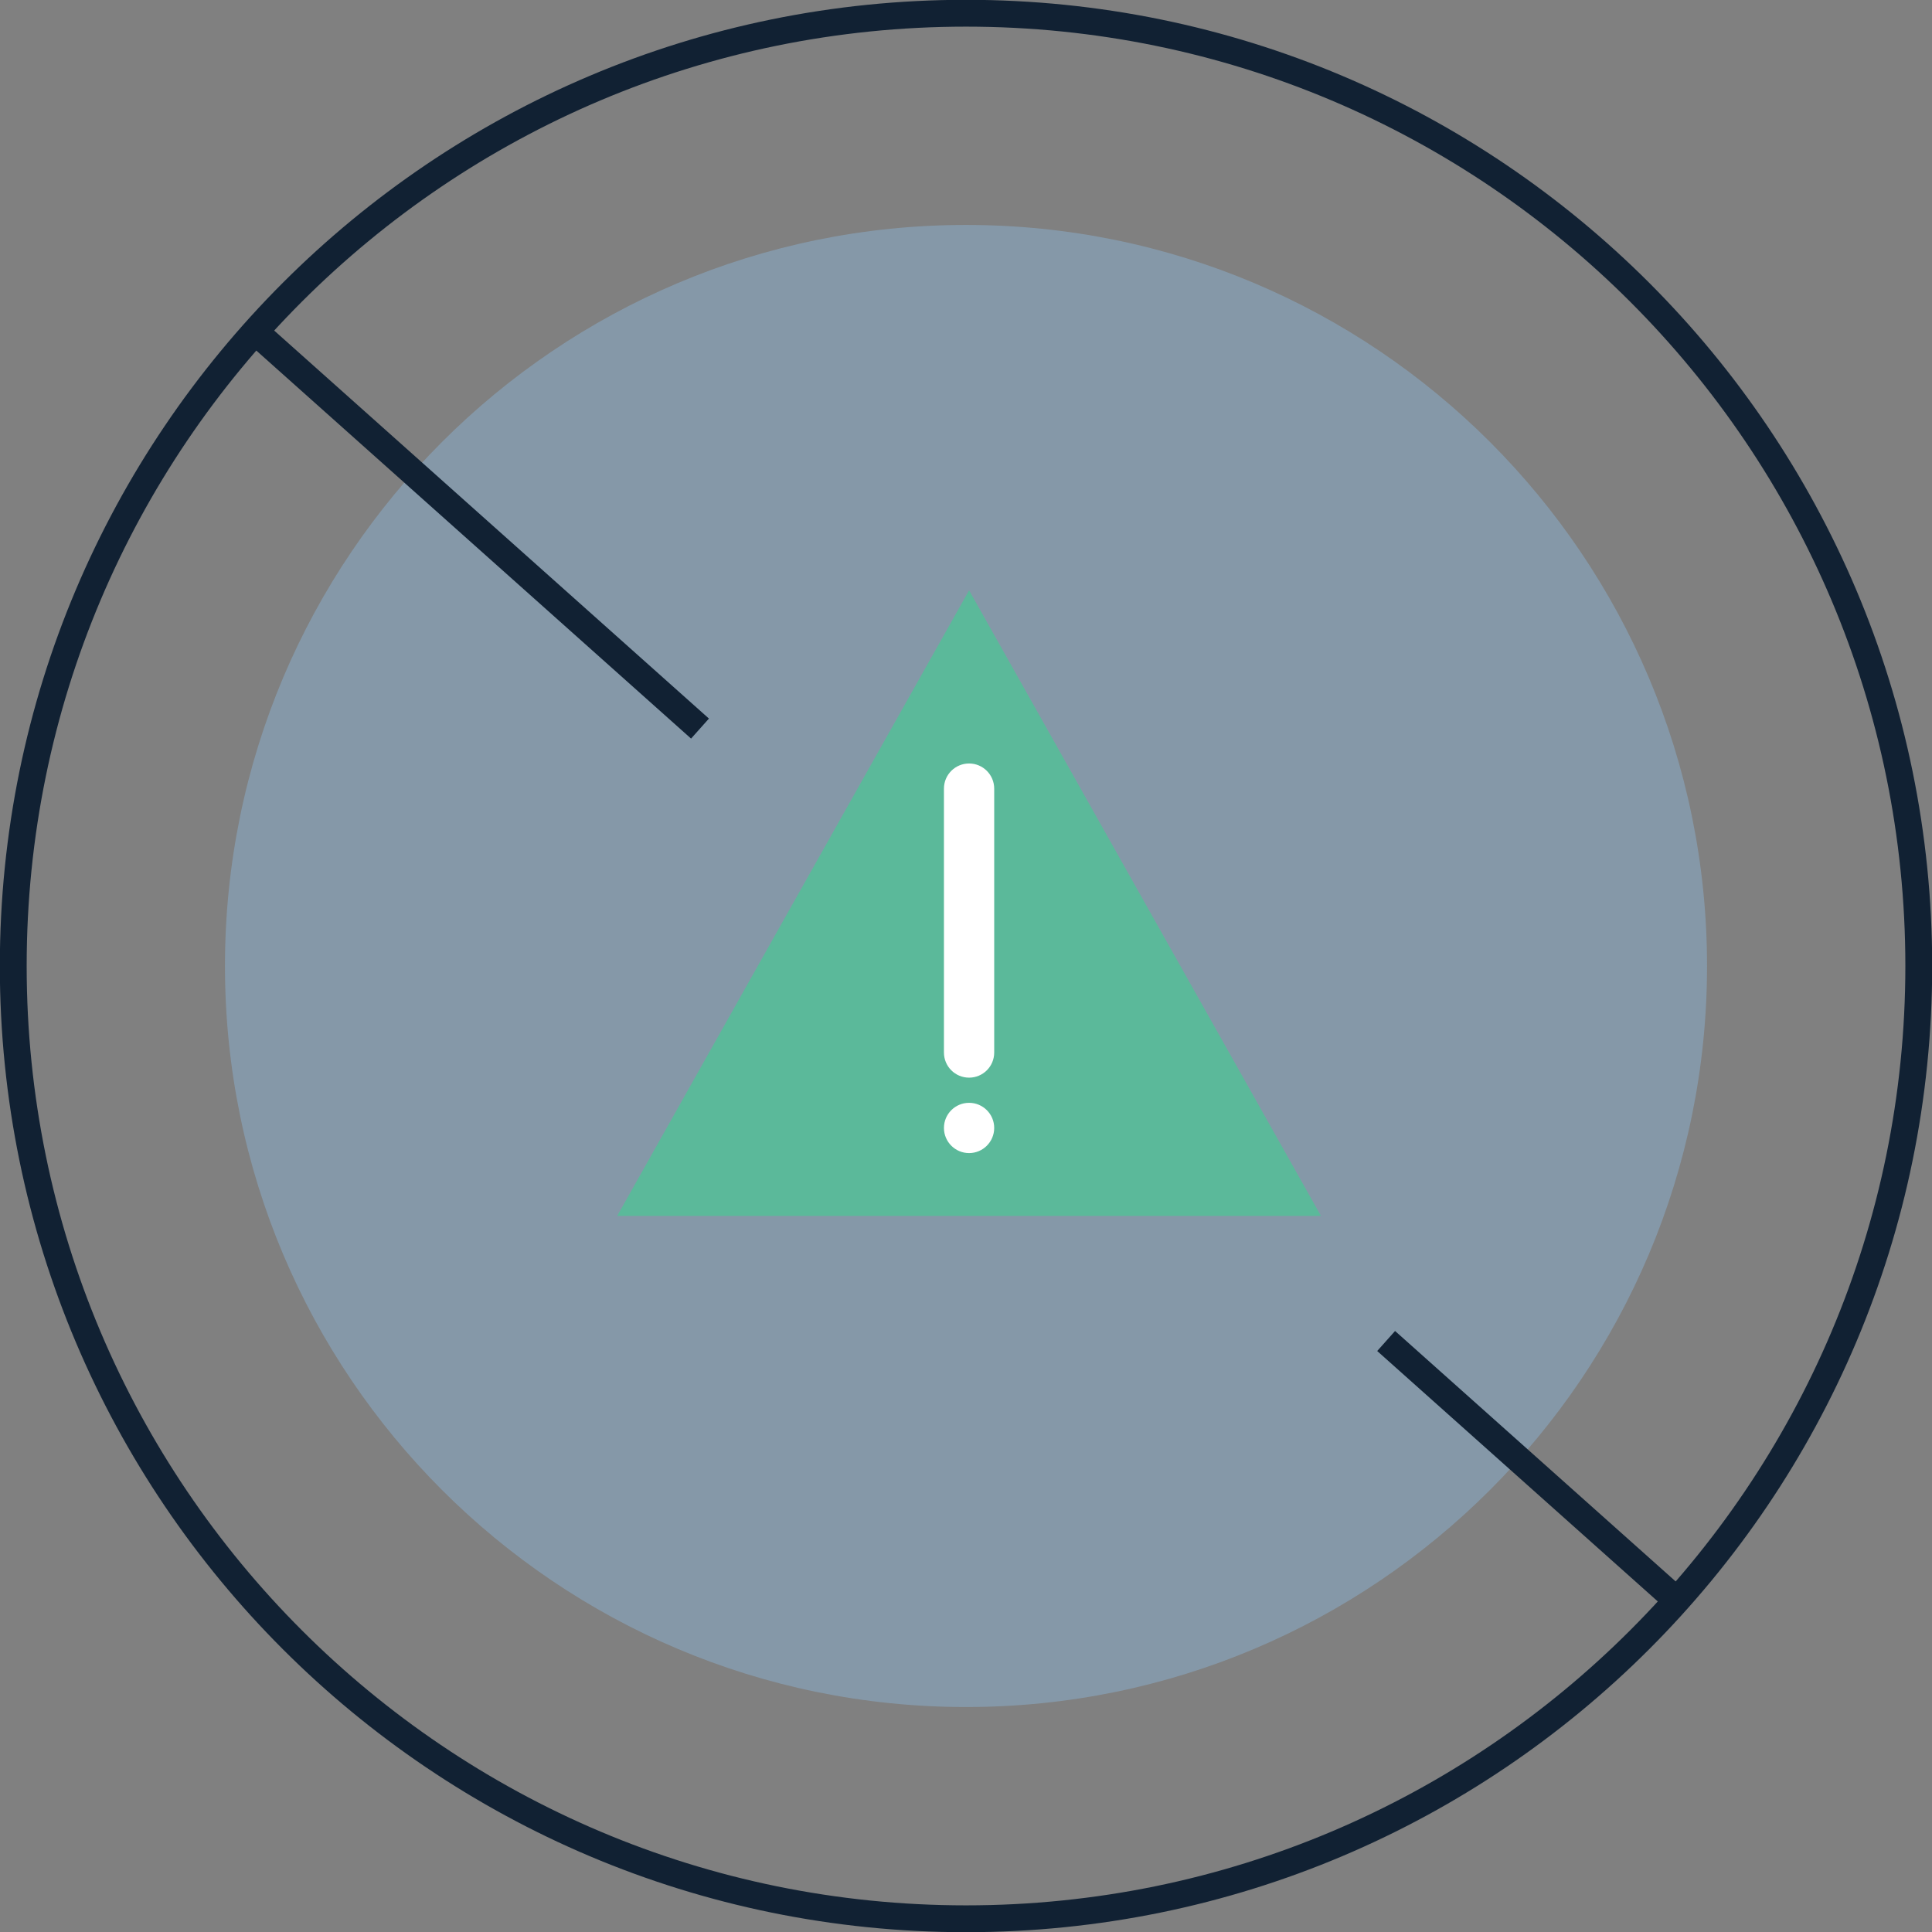
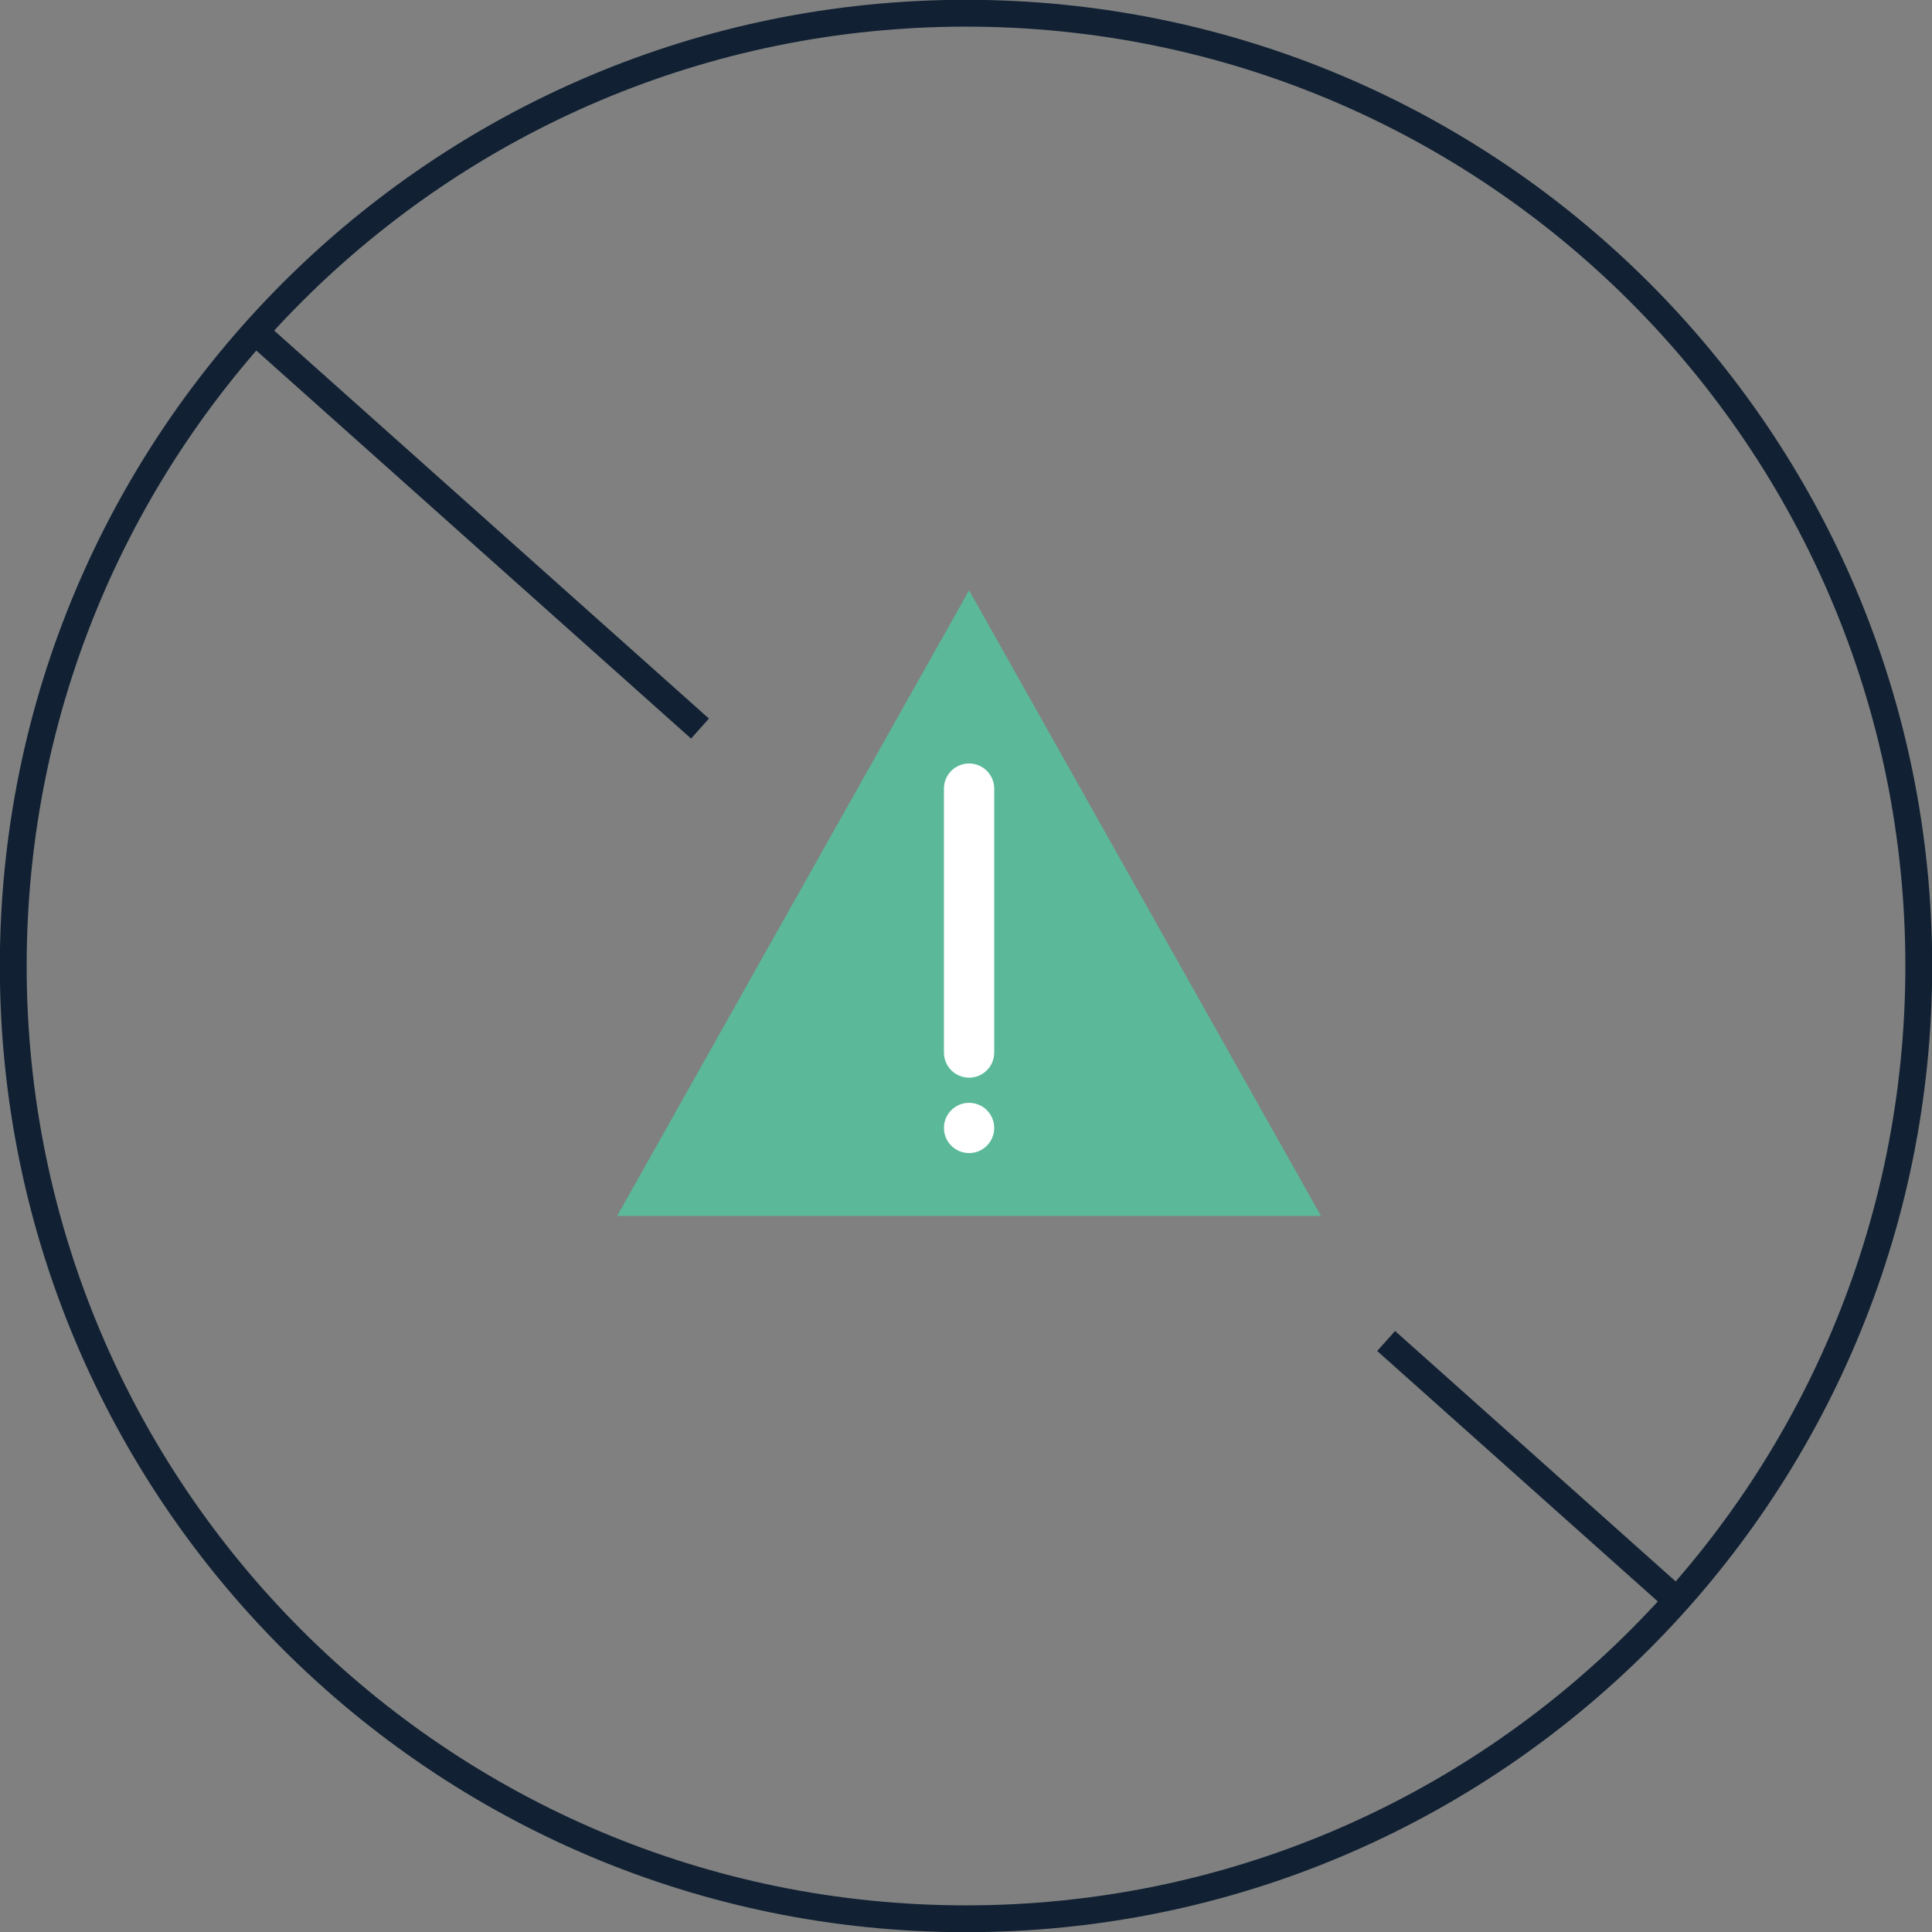
<svg xmlns="http://www.w3.org/2000/svg" width="72" height="72" viewBox="0 0 72 72">
  <rect x="0" y="0" width="72" height="72" fill="#808080" stroke="none" />
  <g fill="none" fill-rule="evenodd">
    <g>
      <g>
        <g>
          <g>
            <g>
              <g>
-                 <path fill="#91CDFF" d="M55.726 28.11c0 15.252-12.364 27.616-27.616 27.616C12.857 55.726.494 43.362.494 28.11.494 12.857 12.857.493 28.11.493c15.252 0 27.616 12.364 27.616 27.617" opacity=".32" transform="translate(-581 -1863) translate(0 1687) translate(100 160) translate(420) translate(61 16) translate(7.89 7.89)" />
                <path fill="#FF6867" d="M1.987 51.425L54.232 4.794" transform="translate(-581 -1863) translate(0 1687) translate(100 160) translate(420) translate(61 16) translate(7.89 7.89)" />
              </g>
              <path stroke="#112133" d="M71.507 36c0 19.61-15.897 35.507-35.507 35.507S.494 55.61.494 36 16.39.493 36 .493 71.507 16.39 71.507 36z" transform="translate(-581 -1863) translate(0 1687) translate(100 160) translate(420) translate(61 16)" />
              <path stroke="#112133" d="M9.51 59.644l10.833-9.669m25.57-22.823L62.49 12.357" transform="translate(-581 -1863) translate(0 1687) translate(100 160) translate(420) translate(61 16) matrix(-1 0 0 1 72 0)" />
              <path fill="#FFF" d="M18.247 49.808h35.507-35.507z" transform="translate(-581 -1863) translate(0 1687) translate(100 160) translate(420) translate(61 16)" />
              <g>
                <path fill="#5BB99A" d="M13.115 0L0 23.314 26.229 23.314z" transform="translate(-581 -1863) translate(0 1687) translate(100 160) translate(420) translate(61 16) translate(23 22)" />
                <path fill="#FFF" d="M14.051 20.035c0 .518-.42.937-.936.937-.518 0-.937-.42-.937-.937 0-.517.419-.936.937-.936.517 0 .936.419.936.936M14.051 7.39c0-.518-.42-.937-.936-.937-.518 0-.937.419-.937.936v9.836c0 .518.419.936.937.936.517 0 .936-.418.936-.936" transform="translate(-581 -1863) translate(0 1687) translate(100 160) translate(420) translate(61 16) translate(23 22)" />
              </g>
            </g>
          </g>
        </g>
      </g>
    </g>
  </g>
</svg>